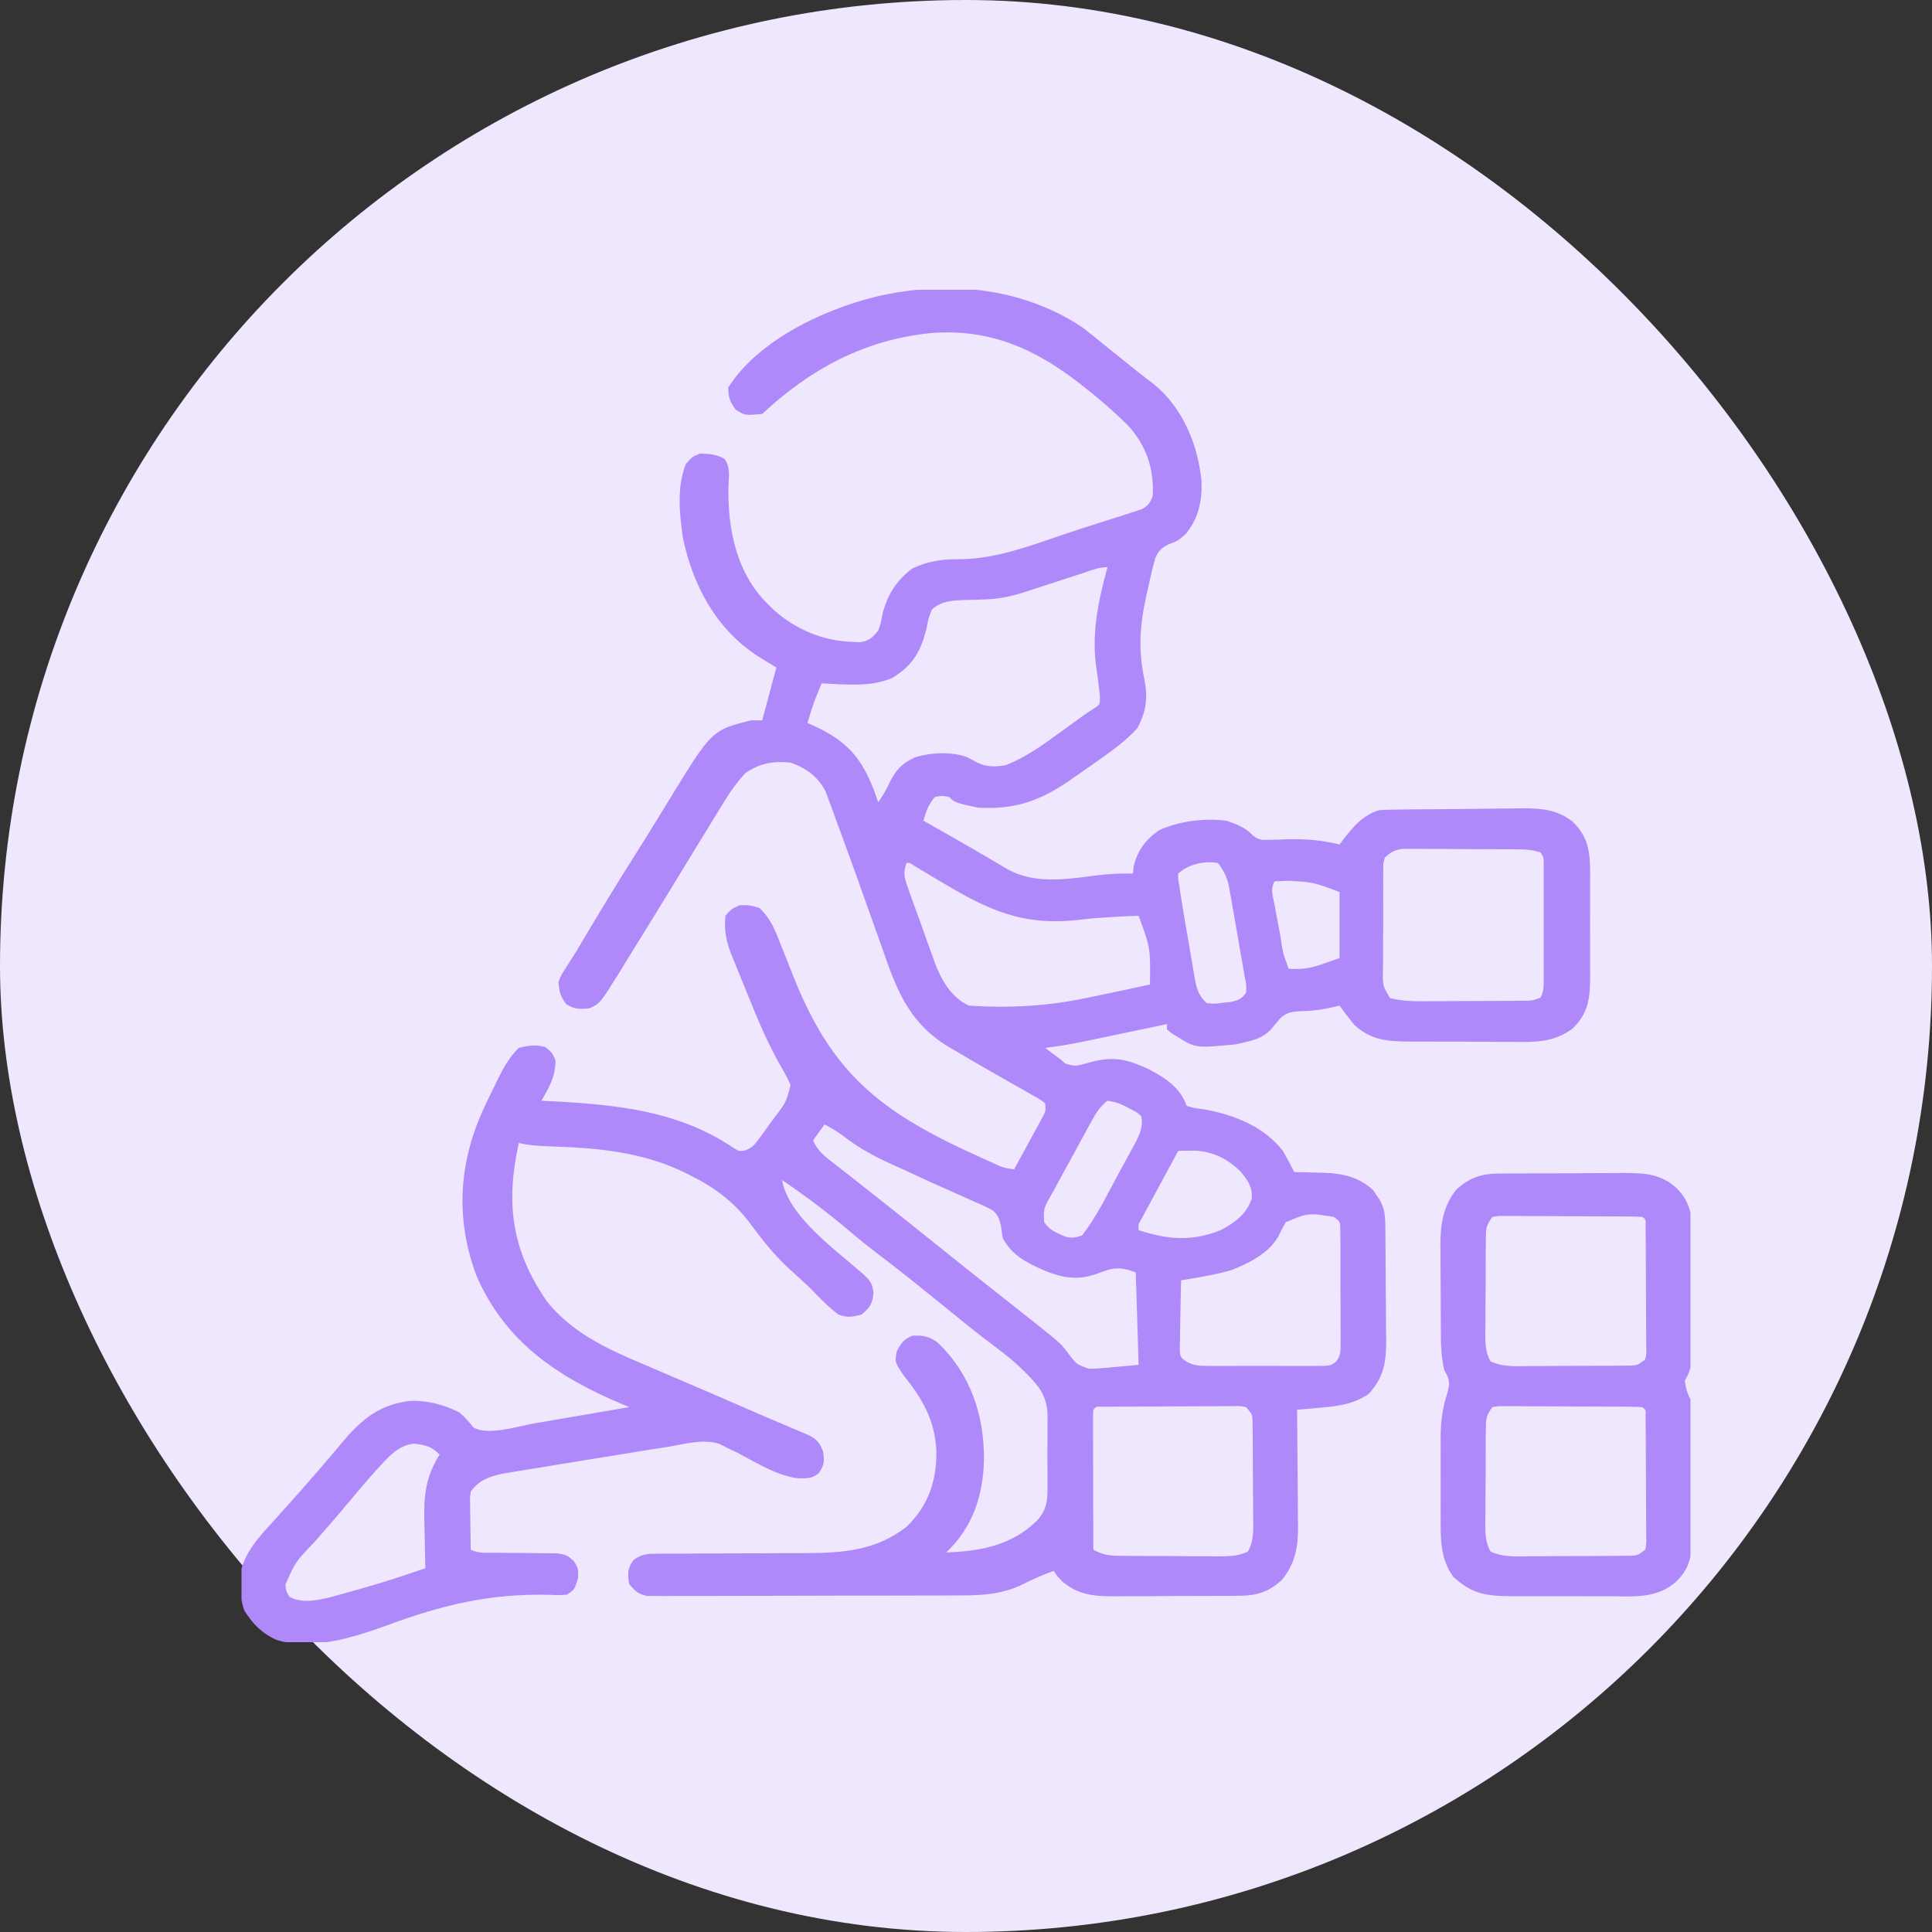
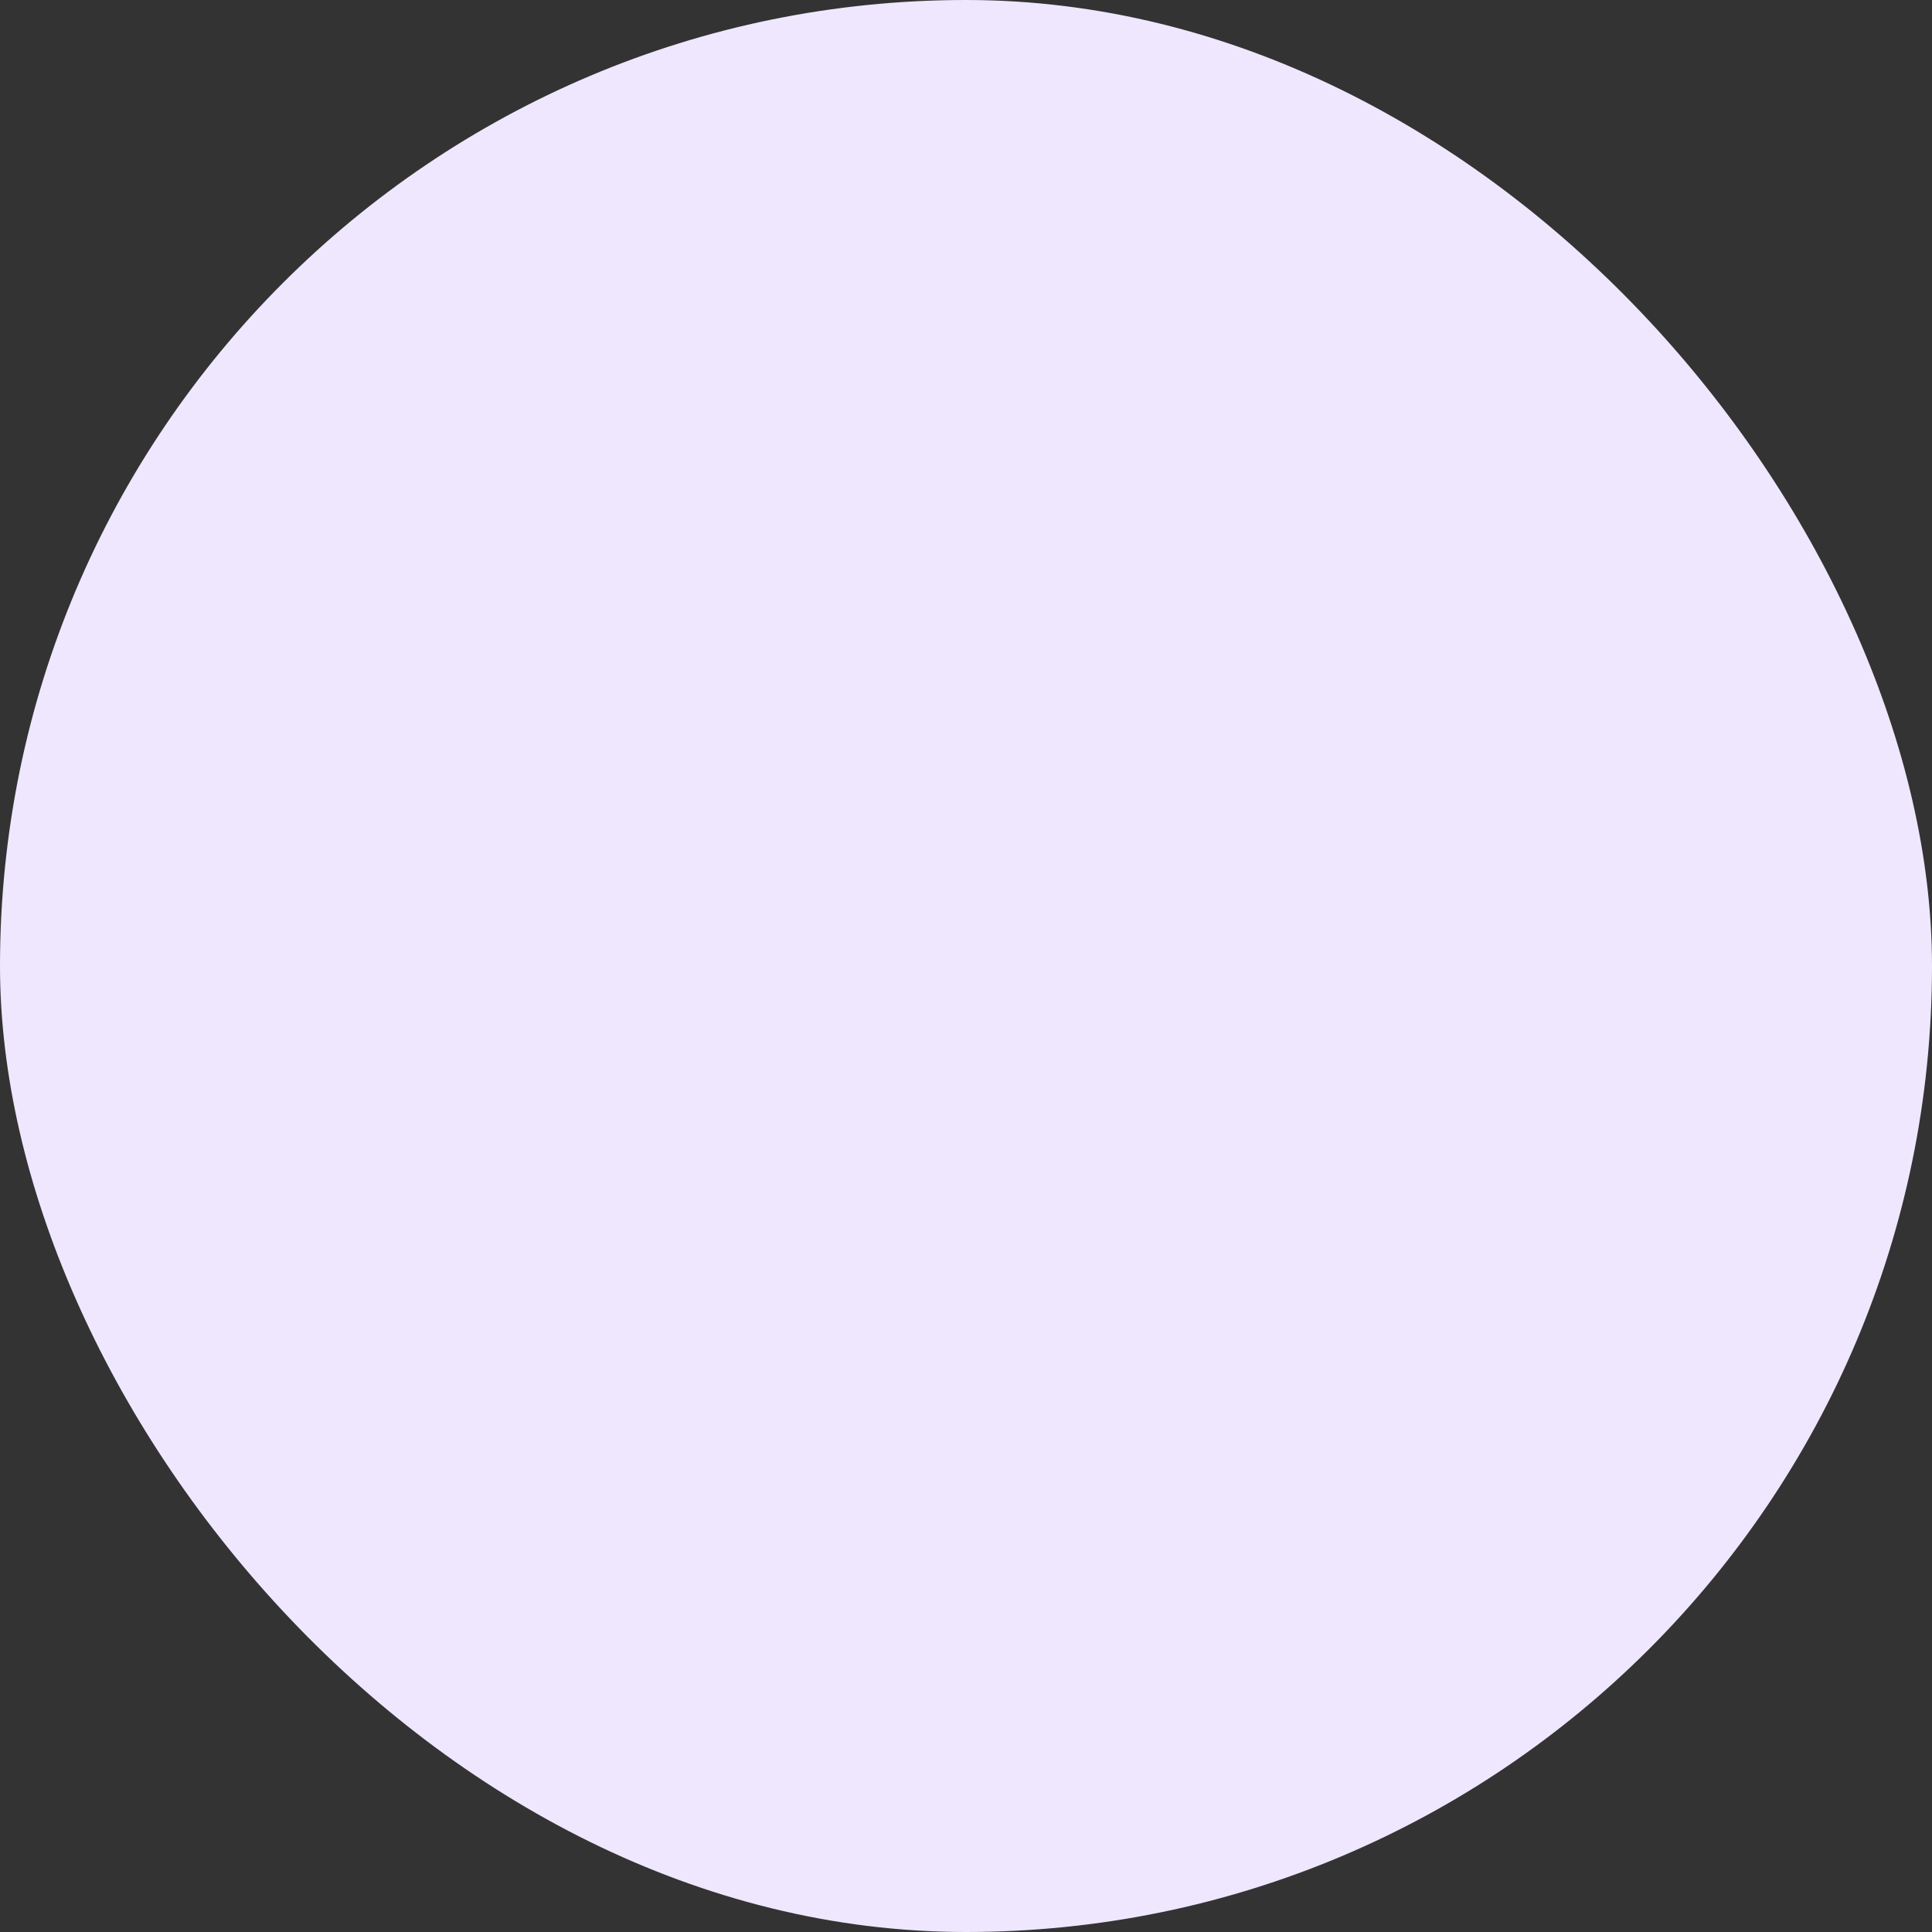
<svg xmlns="http://www.w3.org/2000/svg" width="40" height="40" viewBox="0 0 40 40" fill="none">
  <rect x="0" y="0" width="40" height="40" fill="#333333" stroke="none" />
  <rect width="40" height="40" rx="20" fill="#EFE7FE" />
  <g clip-path="url(#clip0_51_1159)">
-     <path d="M22.4 6.771C22.561 6.893 22.716 7.019 22.871 7.148C22.977 7.234 23.084 7.319 23.19 7.403C23.326 7.512 23.461 7.62 23.596 7.729C23.689 7.803 23.783 7.874 23.878 7.945C24.496 8.444 24.806 9.221 24.876 9.966C24.891 10.362 24.816 10.728 24.555 11.048C24.394 11.195 24.394 11.195 24.191 11.271C24.036 11.351 23.99 11.402 23.919 11.556C23.866 11.738 23.824 11.919 23.786 12.104C23.772 12.167 23.757 12.229 23.742 12.293C23.599 12.929 23.561 13.439 23.695 14.076C23.766 14.455 23.733 14.723 23.548 15.075C23.316 15.333 23.04 15.531 22.753 15.734C22.712 15.763 22.671 15.793 22.629 15.822C22.493 15.918 22.356 16.013 22.219 16.107C22.175 16.137 22.132 16.167 22.087 16.198C21.497 16.598 20.965 16.769 20.234 16.719C19.776 16.62 19.776 16.62 19.648 16.5C19.506 16.473 19.506 16.473 19.355 16.5C19.224 16.657 19.168 16.801 19.121 16.992C19.218 17.048 19.218 17.048 19.318 17.105C19.409 17.156 19.499 17.207 19.589 17.259C19.637 17.286 19.684 17.312 19.733 17.34C19.972 17.477 20.211 17.614 20.448 17.753C20.511 17.791 20.511 17.791 20.576 17.829C20.657 17.876 20.737 17.924 20.817 17.972C21.399 18.315 22.04 18.208 22.695 18.125C22.952 18.093 23.198 18.081 23.457 18.086C23.462 18.018 23.462 18.018 23.468 17.949C23.549 17.62 23.704 17.393 23.995 17.19C24.412 17 24.932 16.934 25.39 16.992C25.599 17.059 25.792 17.137 25.937 17.296C26.063 17.398 26.125 17.393 26.29 17.387C26.34 17.386 26.39 17.385 26.441 17.384C26.493 17.382 26.545 17.38 26.599 17.378C27 17.365 27.344 17.389 27.734 17.484C27.756 17.455 27.778 17.426 27.8 17.396C28.012 17.123 28.2 16.884 28.554 16.773C28.667 16.767 28.781 16.764 28.894 16.762C28.964 16.761 29.034 16.76 29.106 16.759C29.426 16.756 29.746 16.753 30.066 16.751C30.234 16.75 30.403 16.748 30.571 16.746C30.776 16.742 30.98 16.741 31.184 16.74C31.299 16.739 31.413 16.737 31.528 16.735C31.933 16.736 32.229 16.764 32.552 17.003C32.886 17.319 32.918 17.636 32.923 18.069C32.922 18.17 32.922 18.17 32.921 18.272C32.922 18.342 32.922 18.412 32.922 18.484C32.922 18.632 32.922 18.779 32.921 18.927C32.919 19.114 32.92 19.302 32.922 19.49C32.923 19.671 32.922 19.852 32.921 20.032C32.922 20.099 32.922 20.166 32.923 20.235C32.918 20.668 32.887 20.986 32.552 21.301C32.169 21.584 31.782 21.577 31.309 21.571C31.231 21.571 31.153 21.571 31.074 21.571C30.911 21.571 30.747 21.57 30.584 21.568C30.376 21.566 30.167 21.565 29.959 21.566C29.797 21.567 29.636 21.566 29.474 21.565C29.36 21.564 29.246 21.564 29.132 21.564C28.676 21.558 28.385 21.523 28.044 21.225C27.937 21.092 27.833 20.959 27.734 20.82C27.622 20.846 27.622 20.846 27.507 20.872C27.302 20.916 27.116 20.933 26.906 20.936C26.724 20.95 26.645 20.963 26.509 21.079C26.442 21.157 26.376 21.236 26.311 21.316C26.151 21.484 25.971 21.535 25.742 21.586C25.66 21.605 25.66 21.605 25.577 21.623C24.756 21.699 24.756 21.699 24.394 21.477C24.325 21.434 24.325 21.434 24.255 21.391C24.208 21.352 24.208 21.352 24.16 21.312C24.16 21.276 24.16 21.24 24.16 21.203C24.067 21.223 24.067 21.223 23.973 21.242C23.742 21.291 23.512 21.339 23.281 21.387C23.181 21.408 23.082 21.429 22.983 21.45C22.839 21.48 22.695 21.51 22.552 21.54C22.508 21.549 22.464 21.558 22.418 21.568C22.16 21.621 21.903 21.663 21.64 21.695C21.736 21.77 21.834 21.842 21.933 21.914C21.974 21.949 22.015 21.984 22.058 22.02C22.262 22.091 22.329 22.061 22.534 22.003C23.032 21.861 23.325 21.921 23.79 22.14C24.148 22.329 24.435 22.521 24.57 22.898C24.737 22.943 24.737 22.943 24.94 22.97C25.583 23.089 26.162 23.325 26.562 23.828C26.645 23.972 26.722 24.118 26.796 24.266C26.867 24.267 26.938 24.268 27.011 24.27C27.105 24.273 27.2 24.276 27.294 24.279C27.341 24.28 27.387 24.281 27.435 24.282C27.82 24.296 28.147 24.38 28.428 24.638C28.449 24.67 28.47 24.701 28.492 24.734C28.514 24.765 28.537 24.797 28.559 24.83C28.67 25.021 28.68 25.181 28.682 25.394C28.683 25.457 28.683 25.52 28.684 25.585C28.685 25.688 28.685 25.688 28.685 25.792C28.686 25.863 28.686 25.933 28.687 26.006C28.688 26.155 28.688 26.304 28.689 26.453C28.689 26.643 28.691 26.833 28.694 27.023C28.696 27.205 28.696 27.387 28.696 27.57C28.697 27.637 28.698 27.705 28.7 27.775C28.698 28.214 28.65 28.517 28.336 28.861C28.023 29.068 27.735 29.11 27.363 29.142C27.289 29.149 27.289 29.149 27.215 29.156C27.095 29.167 26.975 29.177 26.855 29.188C26.856 29.241 26.856 29.241 26.856 29.294C26.86 29.664 26.863 30.033 26.865 30.402C26.866 30.539 26.867 30.677 26.868 30.814C26.87 31.013 26.871 31.211 26.872 31.409C26.873 31.47 26.874 31.531 26.875 31.594C26.875 32.018 26.826 32.358 26.544 32.705C26.282 32.949 26.042 33.036 25.674 33.038C25.604 33.039 25.534 33.04 25.462 33.041C25.35 33.041 25.35 33.041 25.235 33.041C25.157 33.042 25.078 33.042 25 33.042C24.835 33.043 24.671 33.043 24.507 33.043C24.297 33.043 24.088 33.044 23.879 33.047C23.717 33.048 23.555 33.048 23.393 33.048C23.278 33.048 23.164 33.049 23.049 33.051C22.623 33.048 22.318 33.014 21.992 32.742C21.875 32.616 21.875 32.616 21.816 32.523C21.565 32.613 21.332 32.723 21.095 32.84C20.665 33.021 20.284 33.032 19.817 33.032C19.711 33.032 19.711 33.032 19.603 33.033C19.411 33.033 19.218 33.034 19.026 33.034C18.905 33.034 18.785 33.034 18.665 33.035C18.245 33.035 17.825 33.036 17.405 33.036C17.013 33.036 16.622 33.037 16.231 33.039C15.894 33.04 15.558 33.041 15.221 33.041C15.021 33.041 14.82 33.041 14.619 33.042C14.396 33.043 14.172 33.043 13.948 33.042C13.882 33.043 13.815 33.043 13.747 33.044C13.656 33.043 13.656 33.043 13.562 33.043C13.51 33.043 13.457 33.043 13.402 33.043C13.214 33.007 13.144 32.937 13.027 32.797C12.995 32.586 12.983 32.469 13.121 32.294C13.307 32.163 13.422 32.168 13.654 32.167C13.713 32.167 13.713 32.167 13.772 32.166C13.901 32.165 14.03 32.165 14.159 32.166C14.249 32.165 14.339 32.165 14.429 32.164C14.666 32.162 14.904 32.161 15.141 32.161C15.52 32.161 15.898 32.159 16.276 32.156C16.408 32.156 16.539 32.156 16.671 32.156C17.458 32.154 18.15 32.099 18.773 31.607C19.234 31.16 19.398 30.631 19.386 30.024C19.353 29.403 19.102 28.967 18.71 28.477C18.524 28.203 18.524 28.203 18.568 27.974C18.659 27.807 18.703 27.735 18.886 27.656C19.105 27.64 19.236 27.667 19.411 27.794C20.109 28.463 20.376 29.314 20.372 30.222C20.357 30.94 20.149 31.619 19.589 32.141C20.319 32.119 20.948 31.989 21.471 31.483C21.687 31.244 21.691 31.033 21.687 30.729C21.687 30.653 21.687 30.653 21.688 30.576C21.688 30.469 21.688 30.363 21.686 30.256C21.684 30.094 21.686 29.932 21.688 29.77C21.688 29.666 21.688 29.562 21.687 29.458C21.688 29.386 21.688 29.386 21.689 29.312C21.68 28.945 21.552 28.744 21.289 28.477C21.256 28.443 21.224 28.41 21.19 28.376C20.954 28.142 20.686 27.944 20.418 27.742C20.21 27.585 20.008 27.421 19.805 27.256C19.768 27.226 19.731 27.196 19.693 27.165C19.618 27.104 19.542 27.043 19.467 26.981C19.048 26.642 18.629 26.304 18.198 25.978C17.992 25.822 17.793 25.662 17.597 25.496C17.15 25.116 16.679 24.763 16.191 24.43C16.324 25.201 17.34 25.903 17.902 26.407C18.036 26.535 18.063 26.592 18.084 26.771C18.061 26.993 18.014 27.074 17.832 27.219C17.622 27.269 17.559 27.284 17.363 27.219C17.145 27.055 16.963 26.866 16.777 26.672C16.645 26.547 16.512 26.423 16.375 26.302C16.038 25.998 15.775 25.664 15.51 25.303C15.173 24.86 14.757 24.56 14.243 24.31C14.205 24.292 14.168 24.273 14.129 24.254C13.284 23.854 12.393 23.768 11.459 23.737C11.214 23.729 10.981 23.72 10.742 23.664C10.468 24.89 10.583 25.873 11.321 26.941C11.832 27.584 12.558 27.924 13.32 28.244C13.408 28.282 13.495 28.32 13.583 28.357C13.761 28.434 13.939 28.51 14.117 28.586C14.357 28.688 14.597 28.791 14.836 28.894C14.872 28.91 14.909 28.925 14.946 28.942C15.245 29.071 15.544 29.201 15.842 29.331C16.001 29.4 16.161 29.467 16.321 29.534C16.407 29.571 16.493 29.608 16.579 29.645C16.617 29.66 16.654 29.675 16.693 29.691C16.898 29.782 16.95 29.838 17.037 30.038C17.073 30.242 17.07 30.326 16.953 30.5C16.807 30.615 16.715 30.609 16.523 30.607C16.075 30.55 15.668 30.286 15.279 30.084C15.213 30.052 15.146 30.02 15.077 29.987C15.018 29.957 14.959 29.927 14.898 29.896C14.562 29.784 14.187 29.895 13.847 29.953C13.707 29.975 13.566 29.997 13.426 30.018C13.279 30.042 13.132 30.066 12.985 30.09C12.926 30.099 12.926 30.099 12.867 30.109C12.662 30.142 12.457 30.176 12.252 30.209C12.042 30.244 11.832 30.278 11.622 30.311C11.458 30.338 11.295 30.365 11.132 30.392C11.017 30.41 10.902 30.429 10.787 30.447C10.717 30.459 10.647 30.471 10.575 30.483C10.483 30.497 10.483 30.497 10.389 30.513C10.104 30.581 9.911 30.652 9.746 30.883C9.729 31.015 9.729 31.015 9.734 31.162C9.735 31.216 9.735 31.27 9.735 31.325C9.736 31.381 9.737 31.437 9.738 31.495C9.739 31.551 9.739 31.608 9.74 31.666C9.741 31.806 9.743 31.946 9.746 32.086C9.921 32.167 10.081 32.148 10.276 32.148C10.36 32.149 10.444 32.15 10.528 32.151C10.661 32.153 10.793 32.154 10.925 32.154C11.053 32.154 11.181 32.156 11.309 32.158C11.424 32.159 11.424 32.159 11.541 32.16C11.738 32.195 11.738 32.195 11.882 32.322C11.972 32.469 11.972 32.469 11.969 32.667C11.896 32.911 11.896 32.911 11.738 33.016C11.575 33.028 11.575 33.028 11.374 33.019C10.132 32.99 9.159 33.228 8.008 33.653C7.313 33.904 6.456 34.176 5.721 33.952C5.408 33.806 5.235 33.622 5.058 33.344C4.993 33.16 4.983 33.011 4.978 32.817C4.975 32.754 4.972 32.69 4.969 32.624C5.036 32.166 5.361 31.822 5.673 31.481C5.746 31.4 5.819 31.319 5.892 31.238C5.928 31.197 5.965 31.156 6.003 31.114C6.176 30.922 6.346 30.726 6.516 30.531C6.547 30.494 6.579 30.458 6.612 30.421C6.786 30.22 6.958 30.017 7.127 29.813C7.504 29.376 7.86 29.087 8.467 29.006C8.839 28.986 9.184 29.08 9.511 29.242C9.621 29.341 9.714 29.438 9.803 29.554C10.1 29.731 10.726 29.528 11.064 29.469C11.121 29.46 11.177 29.45 11.235 29.44C11.414 29.41 11.592 29.379 11.771 29.348C11.893 29.327 12.014 29.306 12.136 29.286C12.433 29.235 12.73 29.184 13.027 29.133C12.99 29.117 12.953 29.102 12.915 29.086C11.533 28.506 10.476 27.792 9.874 26.436C9.418 25.245 9.493 24.049 10.039 22.898C10.057 22.86 10.075 22.821 10.094 22.782C10.154 22.656 10.215 22.531 10.277 22.406C10.296 22.367 10.315 22.328 10.335 22.287C10.446 22.067 10.559 21.873 10.742 21.695C10.945 21.644 11.084 21.622 11.287 21.678C11.414 21.77 11.457 21.824 11.503 21.969C11.494 22.203 11.438 22.378 11.325 22.583C11.303 22.622 11.282 22.661 11.26 22.701C11.236 22.744 11.236 22.744 11.21 22.789C11.255 22.791 11.3 22.793 11.346 22.796C12.72 22.865 14.031 22.986 15.179 23.761C15.304 23.838 15.304 23.838 15.426 23.819C15.586 23.759 15.637 23.683 15.734 23.55C15.767 23.505 15.801 23.459 15.835 23.413C15.869 23.365 15.903 23.317 15.938 23.267C15.973 23.221 16.008 23.174 16.044 23.125C16.277 22.819 16.277 22.819 16.367 22.461C16.306 22.325 16.242 22.204 16.165 22.076C15.896 21.602 15.688 21.112 15.487 20.609C15.428 20.463 15.369 20.317 15.309 20.172C15.271 20.078 15.233 19.983 15.195 19.889C15.177 19.846 15.159 19.803 15.141 19.759C15.032 19.481 14.991 19.257 15.019 18.961C15.14 18.821 15.14 18.821 15.312 18.742C15.521 18.739 15.521 18.739 15.722 18.797C15.962 19.021 16.059 19.284 16.172 19.576C16.192 19.625 16.212 19.674 16.232 19.725C16.294 19.881 16.356 20.038 16.418 20.195C17.244 22.284 18.267 23.055 20.399 24.006C20.446 24.027 20.492 24.048 20.541 24.069C20.759 24.174 20.759 24.174 20.996 24.211C21.104 24.014 21.211 23.817 21.318 23.62C21.349 23.564 21.379 23.508 21.411 23.45C21.455 23.369 21.455 23.369 21.499 23.287C21.526 23.237 21.553 23.188 21.581 23.137C21.652 23.006 21.652 23.006 21.64 22.844C21.52 22.751 21.52 22.751 21.361 22.666C21.302 22.632 21.243 22.598 21.182 22.562C21.118 22.527 21.054 22.491 20.988 22.454C20.859 22.38 20.73 22.306 20.6 22.232C20.537 22.196 20.474 22.16 20.409 22.123C20.191 21.999 19.974 21.872 19.758 21.743C19.669 21.691 19.669 21.691 19.578 21.637C18.786 21.128 18.548 20.443 18.26 19.618C18.201 19.447 18.14 19.277 18.078 19.106C17.996 18.876 17.914 18.646 17.832 18.415C17.679 17.987 17.525 17.559 17.367 17.132C17.323 17.015 17.282 16.898 17.239 16.781C17.213 16.711 17.187 16.64 17.161 16.57C17.139 16.509 17.117 16.449 17.094 16.387C16.939 16.087 16.698 15.904 16.367 15.789C16.004 15.751 15.727 15.804 15.429 16.008C15.268 16.184 15.136 16.364 15.013 16.565C14.979 16.62 14.944 16.676 14.909 16.733C14.855 16.822 14.855 16.822 14.799 16.913C14.761 16.976 14.723 17.039 14.683 17.103C14.581 17.269 14.479 17.436 14.377 17.602C14.278 17.765 14.178 17.928 14.079 18.091C14.059 18.123 14.04 18.155 14.02 18.188C13.656 18.782 13.292 19.377 12.924 19.969C12.891 20.024 12.857 20.078 12.823 20.134C12.425 20.773 12.425 20.773 12.207 20.875C11.998 20.896 11.893 20.9 11.72 20.786C11.598 20.627 11.578 20.523 11.562 20.328C11.619 20.188 11.619 20.188 11.709 20.048C11.742 19.996 11.775 19.944 11.809 19.89C11.843 19.836 11.878 19.782 11.914 19.727C11.978 19.618 12.043 19.51 12.107 19.401C12.429 18.862 12.753 18.323 13.091 17.792C13.242 17.554 13.391 17.314 13.539 17.074C13.558 17.043 13.578 17.011 13.598 16.979C13.694 16.822 13.79 16.666 13.885 16.509C14.74 15.118 14.74 15.118 15.546 14.914C15.624 14.914 15.701 14.914 15.781 14.914C15.797 14.853 15.813 14.793 15.83 14.73C15.911 14.427 15.992 14.124 16.074 13.82C16.039 13.799 16.004 13.778 15.969 13.756C15.922 13.728 15.876 13.699 15.828 13.67C15.783 13.642 15.737 13.614 15.69 13.585C14.815 13.019 14.341 12.101 14.14 11.141C14.067 10.645 14.01 10.086 14.199 9.609C14.327 9.459 14.327 9.459 14.492 9.391C14.689 9.394 14.831 9.405 15.002 9.502C15.125 9.677 15.09 9.869 15.081 10.071C15.065 10.934 15.236 11.857 15.898 12.508C15.955 12.564 15.955 12.564 16.013 12.621C16.455 13.023 17.035 13.274 17.656 13.29C17.705 13.293 17.755 13.295 17.806 13.297C18.001 13.265 18.064 13.201 18.183 13.055C18.236 12.906 18.236 12.906 18.264 12.744C18.363 12.335 18.536 12.041 18.883 11.773C19.23 11.607 19.529 11.572 19.915 11.578C20.665 11.561 21.363 11.287 22.06 11.052C22.279 10.978 22.499 10.908 22.719 10.838C22.853 10.796 22.986 10.753 23.12 10.71C23.182 10.69 23.244 10.671 23.308 10.651C23.364 10.632 23.421 10.613 23.48 10.594C23.529 10.578 23.579 10.562 23.63 10.546C23.776 10.47 23.812 10.411 23.867 10.266C23.894 9.695 23.733 9.214 23.332 8.786C23.055 8.516 22.766 8.264 22.46 8.023C22.429 7.999 22.398 7.974 22.366 7.949C21.455 7.237 20.511 6.803 19.297 6.894C17.895 7.027 16.766 7.65 15.781 8.57C15.42 8.602 15.42 8.602 15.232 8.481C15.112 8.318 15.078 8.222 15.078 8.023C15.678 7.068 17.01 6.42 18.128 6.144C19.605 5.799 21.141 5.939 22.4 6.771ZM22.401 11.872C22.36 11.885 22.319 11.898 22.277 11.912C22.103 11.969 21.928 12.025 21.754 12.083C21.627 12.124 21.499 12.165 21.372 12.207C21.313 12.226 21.313 12.226 21.253 12.246C20.965 12.339 20.7 12.403 20.395 12.41C20.327 12.412 20.327 12.412 20.258 12.415C20.164 12.418 20.07 12.42 19.976 12.422C19.709 12.432 19.501 12.44 19.296 12.617C19.223 12.8 19.223 12.8 19.183 13.01C19.067 13.475 18.905 13.78 18.465 14.039C18.018 14.232 17.492 14.169 17.011 14.148C16.983 14.217 16.956 14.285 16.928 14.354C16.912 14.392 16.897 14.43 16.881 14.469C16.817 14.633 16.767 14.8 16.718 14.969C16.777 14.995 16.777 14.995 16.836 15.021C17.516 15.328 17.828 15.677 18.088 16.343C18.12 16.431 18.152 16.52 18.183 16.609C18.286 16.465 18.356 16.332 18.432 16.175C18.567 15.92 18.674 15.806 18.945 15.68C19.273 15.578 19.694 15.558 20.02 15.674C20.095 15.713 20.17 15.753 20.244 15.794C20.438 15.884 20.61 15.876 20.82 15.844C21.233 15.679 21.566 15.441 21.919 15.184C21.973 15.145 22.028 15.105 22.084 15.065C22.185 14.992 22.286 14.919 22.387 14.845C22.473 14.783 22.562 14.723 22.652 14.666C22.775 14.588 22.775 14.588 22.772 14.412C22.756 14.233 22.734 14.057 22.706 13.881C22.588 13.14 22.734 12.463 22.929 11.742C22.742 11.742 22.575 11.815 22.401 11.872ZM28.671 17.758C28.636 17.885 28.636 17.885 28.64 18.03C28.639 18.085 28.638 18.14 28.637 18.197C28.638 18.257 28.638 18.317 28.638 18.378C28.638 18.439 28.637 18.501 28.637 18.564C28.637 18.694 28.637 18.823 28.638 18.953C28.639 19.151 28.637 19.35 28.634 19.549C28.634 19.675 28.634 19.801 28.635 19.927C28.634 19.986 28.633 20.046 28.632 20.107C28.628 20.412 28.628 20.412 28.781 20.666C29.052 20.732 29.31 20.732 29.589 20.729C29.649 20.729 29.71 20.729 29.772 20.729C29.899 20.728 30.026 20.727 30.153 20.726C30.348 20.725 30.543 20.724 30.738 20.724C30.862 20.723 30.985 20.723 31.109 20.722C31.167 20.722 31.226 20.721 31.286 20.721C31.367 20.721 31.367 20.721 31.45 20.72C31.498 20.719 31.546 20.719 31.595 20.719C31.73 20.715 31.73 20.715 31.894 20.656C31.966 20.521 31.96 20.431 31.96 20.28C31.96 20.197 31.96 20.197 31.961 20.112C31.961 20.052 31.961 19.992 31.96 19.93C31.96 19.868 31.961 19.807 31.961 19.744C31.961 19.613 31.961 19.483 31.96 19.353C31.96 19.153 31.96 18.953 31.961 18.753C31.961 18.627 31.961 18.501 31.96 18.375C31.961 18.315 31.961 18.255 31.961 18.193C31.961 18.137 31.96 18.082 31.96 18.024C31.96 17.976 31.96 17.927 31.96 17.876C31.961 17.755 31.961 17.755 31.894 17.648C31.726 17.596 31.618 17.586 31.444 17.585C31.388 17.584 31.333 17.584 31.276 17.583C31.216 17.583 31.156 17.583 31.094 17.583C31.032 17.582 30.971 17.582 30.907 17.582C30.777 17.581 30.647 17.581 30.516 17.581C30.317 17.58 30.117 17.578 29.918 17.577C29.791 17.576 29.664 17.576 29.538 17.576C29.478 17.575 29.418 17.574 29.357 17.574C29.301 17.574 29.245 17.574 29.188 17.574C29.114 17.574 29.114 17.574 29.04 17.574C28.869 17.599 28.791 17.642 28.671 17.758ZM18.769 17.867C18.709 18.039 18.712 18.139 18.773 18.31C18.788 18.353 18.803 18.396 18.818 18.441C18.835 18.488 18.852 18.534 18.87 18.582C18.896 18.655 18.896 18.655 18.922 18.729C18.959 18.832 18.996 18.934 19.034 19.036C19.091 19.192 19.145 19.347 19.2 19.503C19.236 19.603 19.273 19.703 19.309 19.803C19.325 19.849 19.341 19.895 19.358 19.942C19.487 20.285 19.695 20.651 20.058 20.82C20.89 20.876 21.708 20.831 22.519 20.656C22.635 20.632 22.751 20.608 22.866 20.584C23.181 20.519 23.495 20.452 23.808 20.383C23.819 19.627 23.819 19.627 23.574 18.961C23.416 18.965 23.259 18.971 23.101 18.981C23.058 18.984 23.015 18.986 22.97 18.989C22.759 19.001 22.549 19.018 22.339 19.044C21.153 19.179 20.444 18.83 19.472 18.25C19.436 18.229 19.4 18.207 19.363 18.185C19.221 18.1 19.079 18.015 18.937 17.93C18.841 17.862 18.841 17.862 18.769 17.867ZM24.394 18.086C24.39 18.191 24.39 18.191 24.411 18.309C24.418 18.354 24.424 18.398 24.431 18.443C24.438 18.488 24.445 18.532 24.453 18.578C24.459 18.617 24.465 18.656 24.471 18.697C24.51 18.946 24.554 19.195 24.598 19.444C24.613 19.535 24.629 19.626 24.644 19.716C24.666 19.848 24.689 19.98 24.712 20.112C24.722 20.173 24.722 20.173 24.732 20.235C24.771 20.45 24.809 20.611 24.98 20.766C25.135 20.786 25.135 20.786 25.302 20.762C25.358 20.757 25.415 20.752 25.473 20.747C25.642 20.707 25.708 20.685 25.8 20.547C25.806 20.399 25.806 20.399 25.771 20.226C25.765 20.192 25.76 20.158 25.754 20.123C25.74 20.041 25.725 19.96 25.711 19.878C25.677 19.695 25.647 19.512 25.616 19.329C25.597 19.222 25.578 19.114 25.559 19.007C25.541 18.901 25.522 18.794 25.504 18.687C25.492 18.62 25.48 18.554 25.467 18.485C25.457 18.426 25.446 18.366 25.435 18.304C25.388 18.132 25.327 18.011 25.214 17.867C24.934 17.816 24.595 17.898 24.394 18.086ZM26.386 18.25C26.299 18.414 26.351 18.534 26.384 18.713C26.397 18.784 26.41 18.855 26.424 18.927C26.431 18.964 26.438 19.001 26.445 19.039C26.467 19.152 26.488 19.265 26.509 19.377C26.559 19.726 26.559 19.726 26.679 20.055C27.109 20.09 27.276 19.991 27.734 19.836C27.734 19.385 27.734 18.933 27.734 18.469C27.202 18.268 27.202 18.268 26.698 18.236C26.638 18.238 26.579 18.24 26.517 18.242C26.474 18.245 26.431 18.247 26.386 18.25ZM22.929 22.789C22.789 22.899 22.707 23.017 22.624 23.168C22.588 23.233 22.588 23.233 22.552 23.298C22.527 23.344 22.502 23.39 22.476 23.438C22.45 23.486 22.424 23.533 22.397 23.582C22.342 23.683 22.288 23.784 22.233 23.885C22.149 24.04 22.064 24.193 21.979 24.347C21.926 24.445 21.873 24.543 21.82 24.641C21.795 24.687 21.769 24.733 21.742 24.78C21.604 25.031 21.604 25.031 21.619 25.304C21.71 25.43 21.779 25.479 21.926 25.544C21.965 25.562 22.005 25.581 22.046 25.6C22.193 25.64 22.259 25.626 22.402 25.578C22.691 25.209 22.898 24.783 23.117 24.375C23.182 24.255 23.248 24.135 23.313 24.015C23.355 23.939 23.396 23.862 23.438 23.785C23.457 23.749 23.477 23.714 23.497 23.677C23.599 23.484 23.666 23.334 23.632 23.117C23.54 23.027 23.54 23.027 23.413 22.967C23.372 22.945 23.331 22.922 23.289 22.899C23.116 22.822 23.116 22.822 22.929 22.789ZM17.07 23.281C16.954 23.444 16.954 23.444 16.835 23.609C16.928 23.845 17.122 23.977 17.323 24.132C17.359 24.161 17.396 24.19 17.433 24.219C17.509 24.279 17.586 24.338 17.662 24.398C17.827 24.526 17.99 24.656 18.154 24.785C18.185 24.81 18.216 24.834 18.248 24.859C18.654 25.179 19.056 25.502 19.459 25.825C19.824 26.118 20.189 26.41 20.556 26.699C20.83 26.915 21.104 27.131 21.377 27.349C21.41 27.375 21.444 27.402 21.479 27.429C21.972 27.823 21.972 27.823 22.125 28.032C22.287 28.245 22.287 28.245 22.54 28.338C22.7 28.338 22.851 28.326 23.01 28.309C23.196 28.292 23.382 28.275 23.574 28.258C23.545 27.31 23.545 27.31 23.515 26.344C23.161 26.212 23.037 26.248 22.702 26.375C22.299 26.516 21.997 26.456 21.611 26.3C21.24 26.134 20.951 25.988 20.761 25.633C20.748 25.552 20.736 25.472 20.726 25.392C20.692 25.248 20.671 25.165 20.557 25.062C20.435 24.993 20.312 24.938 20.183 24.884C20.135 24.863 20.087 24.841 20.038 24.818C19.93 24.77 19.822 24.721 19.714 24.674C19.401 24.537 19.092 24.394 18.782 24.25C18.676 24.202 18.57 24.154 18.463 24.106C18.101 23.94 17.779 23.768 17.468 23.526C17.343 23.43 17.212 23.354 17.07 23.281ZM24.394 23.828C24.277 24.044 24.16 24.26 24.044 24.476C24.004 24.55 23.964 24.623 23.924 24.697C23.867 24.802 23.81 24.908 23.753 25.014C23.719 25.077 23.684 25.141 23.649 25.206C23.566 25.348 23.566 25.348 23.574 25.469C24.176 25.666 24.675 25.708 25.273 25.469C25.577 25.306 25.81 25.134 25.918 24.812C25.929 24.575 25.839 24.44 25.687 24.259C25.432 24.005 25.119 23.838 24.74 23.823C24.625 23.823 24.509 23.825 24.394 23.828ZM26.62 25.304C26.566 25.4 26.515 25.497 26.467 25.596C26.277 25.941 25.863 26.153 25.489 26.298C25.151 26.397 24.801 26.45 24.453 26.508C24.447 26.731 24.443 26.953 24.44 27.176C24.439 27.252 24.437 27.328 24.435 27.404C24.432 27.513 24.431 27.622 24.43 27.731C24.429 27.796 24.427 27.862 24.426 27.93C24.435 28.096 24.435 28.096 24.554 28.185C24.708 28.269 24.796 28.279 24.974 28.279C25.031 28.279 25.088 28.28 25.147 28.281C25.208 28.28 25.269 28.28 25.332 28.28C25.426 28.28 25.426 28.28 25.523 28.28C25.656 28.28 25.789 28.28 25.922 28.279C26.126 28.278 26.33 28.279 26.534 28.28C26.663 28.28 26.792 28.28 26.921 28.28C26.982 28.28 27.044 28.28 27.107 28.281C27.163 28.28 27.22 28.279 27.278 28.279C27.328 28.279 27.378 28.279 27.43 28.279C27.561 28.266 27.561 28.266 27.662 28.192C27.758 28.062 27.756 27.978 27.756 27.821C27.756 27.765 27.756 27.71 27.757 27.653C27.756 27.593 27.756 27.533 27.755 27.471C27.755 27.41 27.755 27.349 27.755 27.285C27.755 27.155 27.755 27.026 27.754 26.896C27.752 26.696 27.752 26.497 27.753 26.298C27.753 26.172 27.752 26.046 27.752 25.92C27.752 25.86 27.752 25.8 27.752 25.738C27.751 25.655 27.751 25.655 27.75 25.57C27.75 25.522 27.75 25.473 27.749 25.423C27.746 25.293 27.746 25.293 27.617 25.195C27.082 25.11 27.082 25.11 26.62 25.304ZM22.636 29.188C22.631 29.278 22.629 29.369 22.63 29.46C22.63 29.518 22.63 29.576 22.63 29.636C22.63 29.699 22.63 29.762 22.631 29.827C22.631 29.891 22.631 29.955 22.631 30.021C22.631 30.228 22.632 30.434 22.633 30.64C22.633 30.779 22.633 30.919 22.633 31.058C22.634 31.401 22.635 31.743 22.636 32.086C22.815 32.182 22.946 32.209 23.152 32.211C23.207 32.212 23.263 32.213 23.32 32.213C23.38 32.213 23.439 32.214 23.5 32.214C23.562 32.214 23.624 32.214 23.687 32.215C23.817 32.215 23.947 32.216 24.077 32.215C24.276 32.216 24.475 32.218 24.674 32.22C24.801 32.22 24.927 32.22 25.053 32.221C25.113 32.221 25.172 32.222 25.234 32.223C25.462 32.221 25.633 32.219 25.838 32.122C25.969 31.882 25.948 31.64 25.945 31.375C25.945 31.316 25.944 31.257 25.944 31.197C25.944 31.073 25.943 30.948 25.942 30.824C25.939 30.634 25.939 30.444 25.939 30.253C25.939 30.133 25.938 30.012 25.937 29.891C25.937 29.834 25.937 29.777 25.937 29.718C25.936 29.665 25.935 29.613 25.934 29.558C25.934 29.511 25.934 29.465 25.933 29.417C25.925 29.281 25.925 29.281 25.8 29.133C25.664 29.108 25.664 29.108 25.503 29.113C25.441 29.113 25.379 29.113 25.315 29.113C25.248 29.113 25.181 29.114 25.112 29.115C25.043 29.115 24.974 29.115 24.904 29.115C24.758 29.116 24.613 29.116 24.468 29.117C24.245 29.119 24.021 29.12 23.798 29.12C23.657 29.12 23.517 29.121 23.376 29.122C23.275 29.122 23.275 29.122 23.172 29.122C23.079 29.123 23.079 29.123 22.985 29.124C22.93 29.124 22.875 29.125 22.819 29.125C22.696 29.12 22.696 29.12 22.636 29.188ZM7.783 30.446C7.571 30.682 7.368 30.924 7.166 31.167C6.947 31.43 6.721 31.687 6.494 31.944C6.115 32.339 6.115 32.339 5.908 32.81C5.928 32.958 5.928 32.958 5.996 33.063C6.275 33.21 6.614 33.125 6.906 33.051C7.025 33.018 7.144 32.985 7.263 32.951C7.321 32.935 7.379 32.919 7.439 32.902C7.901 32.773 8.355 32.623 8.808 32.469C8.807 32.419 8.805 32.369 8.803 32.318C8.798 32.13 8.795 31.942 8.792 31.754C8.791 31.673 8.789 31.593 8.786 31.512C8.77 30.992 8.808 30.577 9.101 30.117C8.946 29.95 8.816 29.922 8.582 29.889C8.223 29.917 8.003 30.212 7.783 30.446Z" fill="#AF89FA" />
    <path d="M31.024 24.297C31.094 24.297 31.164 24.296 31.236 24.295C31.349 24.295 31.349 24.295 31.463 24.295C31.542 24.294 31.62 24.294 31.699 24.293C31.863 24.293 32.027 24.293 32.191 24.293C32.401 24.293 32.61 24.292 32.819 24.289C32.981 24.288 33.144 24.288 33.306 24.288C33.42 24.288 33.534 24.287 33.649 24.285C34.073 24.288 34.392 24.31 34.706 24.594C35.067 24.941 35.04 25.337 35.032 25.796C35.032 25.87 35.032 25.943 35.032 26.017C35.031 26.171 35.03 26.324 35.028 26.477C35.025 26.674 35.025 26.87 35.024 27.067C35.024 27.219 35.023 27.37 35.022 27.522C35.021 27.63 35.021 27.737 35.02 27.845C35.019 27.91 35.018 27.976 35.017 28.043C35.017 28.129 35.017 28.129 35.016 28.217C34.999 28.369 34.958 28.454 34.882 28.586C34.901 28.731 34.929 28.838 34.999 28.969C35.006 29.073 35.009 29.177 35.011 29.28C35.012 29.346 35.013 29.411 35.014 29.479C35.016 29.779 35.019 30.078 35.02 30.378C35.021 30.536 35.022 30.694 35.025 30.852C35.028 31.044 35.029 31.235 35.029 31.426C35.03 31.534 35.032 31.642 35.034 31.749C35.033 32.147 35.013 32.448 34.706 32.742C34.336 33.076 33.914 33.055 33.425 33.05C33.346 33.05 33.267 33.05 33.189 33.05C33.025 33.051 32.862 33.05 32.698 33.048C32.489 33.046 32.28 33.047 32.071 33.048C31.909 33.048 31.747 33.048 31.585 33.047C31.471 33.047 31.357 33.047 31.243 33.047C30.731 33.041 30.461 32.986 30.089 32.647C29.813 32.264 29.826 31.851 29.828 31.406C29.828 31.347 29.827 31.288 29.827 31.227C29.827 31.103 29.827 30.978 29.828 30.854C29.828 30.665 29.828 30.475 29.827 30.286C29.827 30.165 29.827 30.044 29.828 29.922C29.827 29.866 29.827 29.81 29.827 29.752C29.829 29.435 29.863 29.164 29.96 28.859C30.025 28.639 30.017 28.565 29.902 28.367C29.825 28.056 29.833 27.743 29.831 27.426C29.831 27.367 29.831 27.308 29.83 27.247C29.83 27.122 29.829 26.998 29.829 26.873C29.829 26.683 29.827 26.494 29.825 26.304C29.825 26.182 29.824 26.061 29.824 25.939C29.823 25.883 29.823 25.827 29.822 25.769C29.823 25.353 29.877 24.967 30.154 24.628C30.418 24.387 30.658 24.3 31.024 24.297ZM30.898 25.195C30.773 25.371 30.766 25.419 30.764 25.62C30.763 25.674 30.762 25.726 30.761 25.781C30.761 25.838 30.761 25.895 30.761 25.954C30.761 26.013 30.76 26.071 30.76 26.132C30.759 26.256 30.759 26.38 30.759 26.505C30.759 26.695 30.757 26.885 30.754 27.075C30.754 27.196 30.754 27.317 30.754 27.437C30.753 27.494 30.752 27.551 30.751 27.61C30.753 27.826 30.754 27.99 30.859 28.184C31.117 28.306 31.375 28.287 31.66 28.283C31.723 28.283 31.786 28.283 31.851 28.283C31.984 28.283 32.117 28.282 32.25 28.28C32.454 28.278 32.658 28.278 32.862 28.278C32.991 28.278 33.12 28.277 33.249 28.276C33.31 28.276 33.371 28.276 33.434 28.276C33.491 28.275 33.548 28.274 33.606 28.274C33.656 28.273 33.706 28.273 33.758 28.273C33.903 28.265 33.903 28.265 34.062 28.148C34.088 28.021 34.088 28.021 34.083 27.871C34.083 27.813 34.083 27.755 34.083 27.696C34.083 27.633 34.082 27.57 34.081 27.506C34.081 27.442 34.081 27.378 34.081 27.312C34.08 27.176 34.08 27.04 34.078 26.905C34.077 26.697 34.076 26.488 34.076 26.28C34.075 26.148 34.075 26.017 34.074 25.886C34.074 25.823 34.073 25.76 34.073 25.695C34.072 25.638 34.072 25.58 34.071 25.521C34.071 25.444 34.071 25.444 34.07 25.366C34.076 25.251 34.076 25.251 34.003 25.195C33.907 25.189 33.81 25.187 33.714 25.186C33.652 25.186 33.59 25.186 33.526 25.185C33.459 25.185 33.392 25.184 33.322 25.184C33.254 25.184 33.185 25.184 33.115 25.183C32.969 25.183 32.824 25.182 32.679 25.182C32.455 25.182 32.232 25.18 32.009 25.178C31.868 25.178 31.727 25.178 31.587 25.177C31.519 25.177 31.452 25.176 31.383 25.175C31.321 25.175 31.259 25.176 31.195 25.176C31.141 25.176 31.086 25.175 31.029 25.175C30.964 25.185 30.964 25.185 30.898 25.195ZM30.898 29.133C30.773 29.308 30.766 29.356 30.764 29.558C30.763 29.611 30.762 29.664 30.761 29.718C30.761 29.776 30.761 29.833 30.761 29.891C30.761 29.95 30.76 30.009 30.76 30.069C30.759 30.194 30.759 30.318 30.759 30.442C30.759 30.632 30.757 30.823 30.754 31.013C30.754 31.134 30.754 31.254 30.754 31.375C30.753 31.432 30.752 31.489 30.751 31.547C30.753 31.764 30.754 31.927 30.859 32.122C31.117 32.243 31.375 32.224 31.66 32.221C31.723 32.221 31.786 32.221 31.851 32.22C31.984 32.22 32.117 32.219 32.25 32.218C32.454 32.216 32.658 32.216 32.862 32.216C32.991 32.215 33.12 32.215 33.249 32.214C33.31 32.214 33.371 32.214 33.434 32.213C33.491 32.213 33.548 32.212 33.606 32.211C33.656 32.211 33.706 32.21 33.758 32.21C33.903 32.203 33.903 32.203 34.062 32.086C34.088 31.958 34.088 31.958 34.083 31.808C34.083 31.75 34.083 31.693 34.083 31.633C34.083 31.57 34.082 31.508 34.081 31.443C34.081 31.379 34.081 31.315 34.081 31.249C34.08 31.113 34.08 30.978 34.078 30.842C34.077 30.634 34.076 30.426 34.076 30.217C34.075 30.086 34.075 29.954 34.074 29.823C34.074 29.76 34.073 29.698 34.073 29.633C34.072 29.575 34.072 29.517 34.071 29.458C34.071 29.381 34.071 29.381 34.07 29.303C34.076 29.188 34.076 29.188 34.003 29.133C33.907 29.127 33.81 29.125 33.714 29.124C33.652 29.123 33.59 29.123 33.526 29.122C33.459 29.122 33.392 29.122 33.322 29.122C33.254 29.121 33.185 29.121 33.115 29.121C32.969 29.12 32.824 29.12 32.679 29.12C32.455 29.119 32.232 29.117 32.009 29.116C31.868 29.115 31.727 29.115 31.587 29.115C31.519 29.114 31.452 29.113 31.383 29.113C31.321 29.113 31.259 29.113 31.195 29.113C31.141 29.113 31.086 29.113 31.029 29.113C30.964 29.123 30.964 29.123 30.898 29.133Z" fill="#AF89FA" />
  </g>
  <defs>
    <clipPath id="clip0_51_1159">
-       <rect width="30" height="28" fill="white" transform="translate(5 6)" />
-     </clipPath>
+       </clipPath>
  </defs>
</svg>